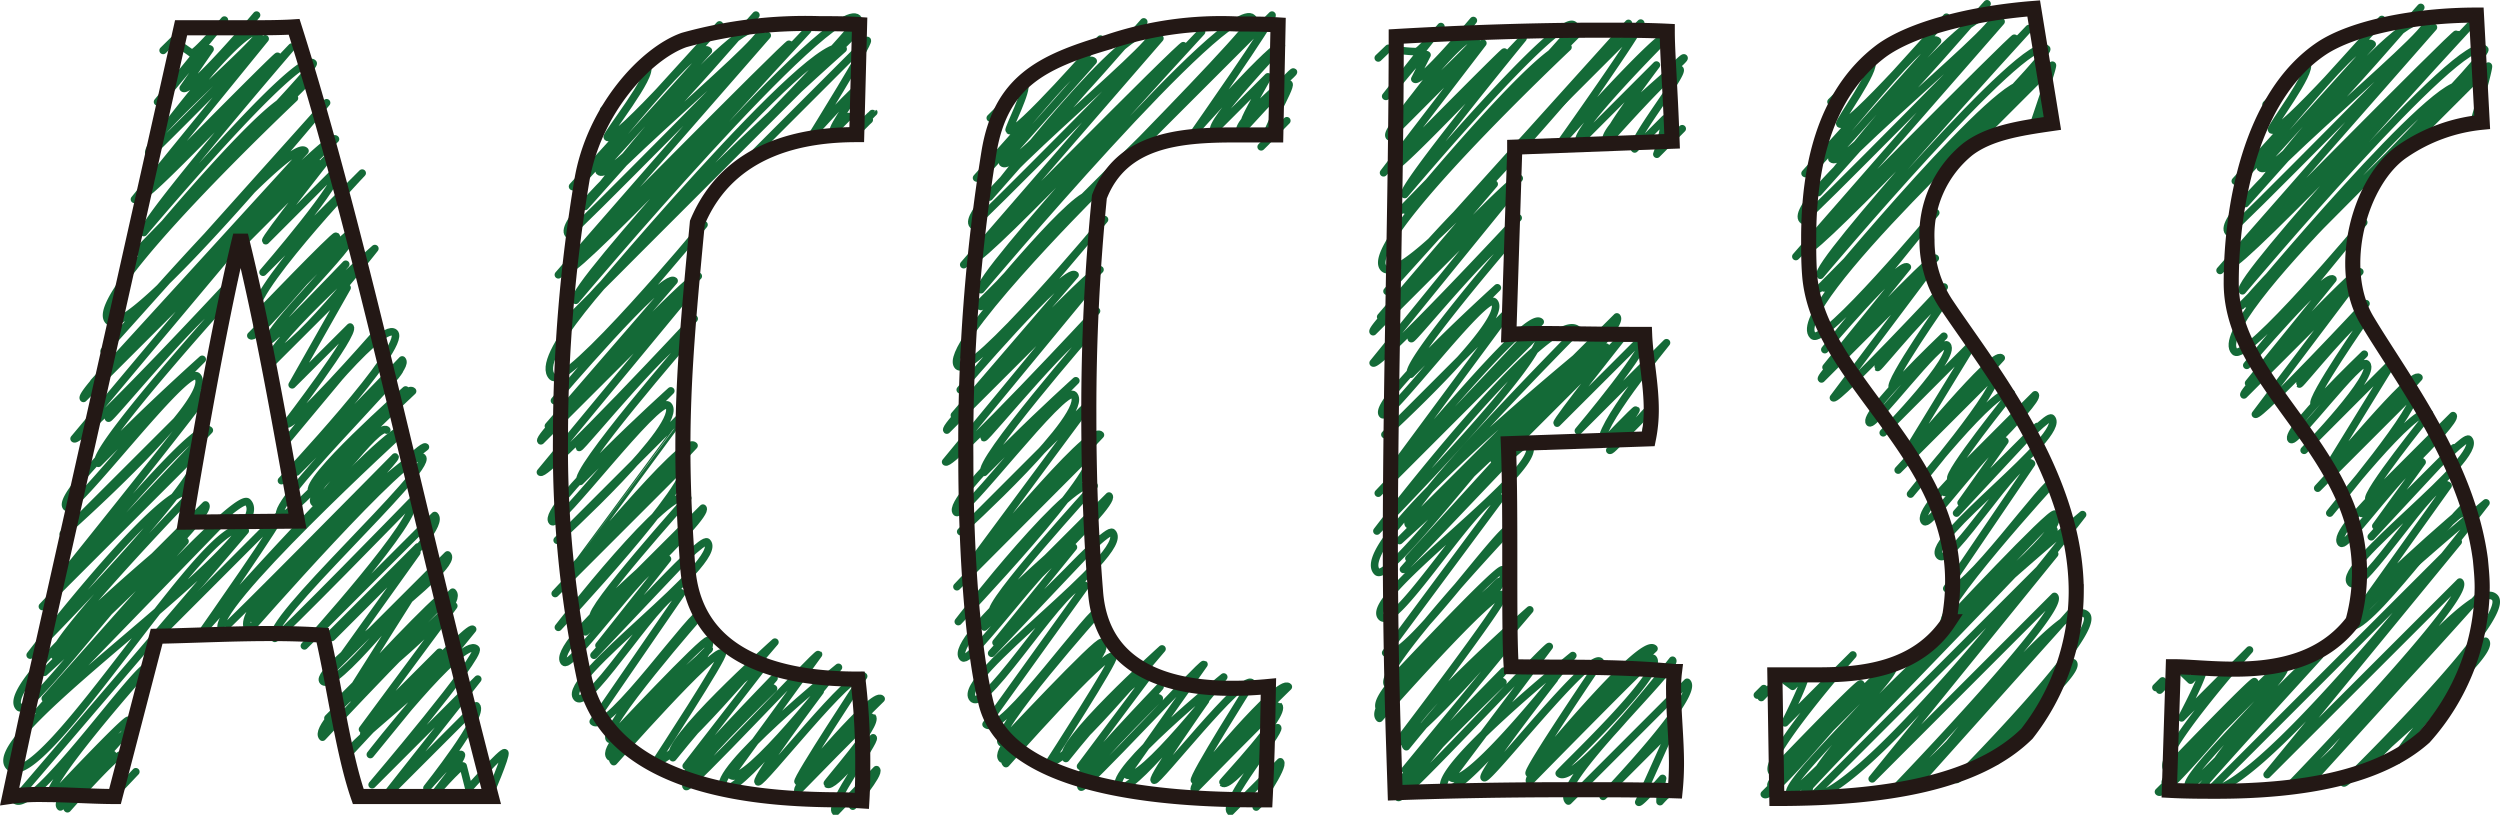
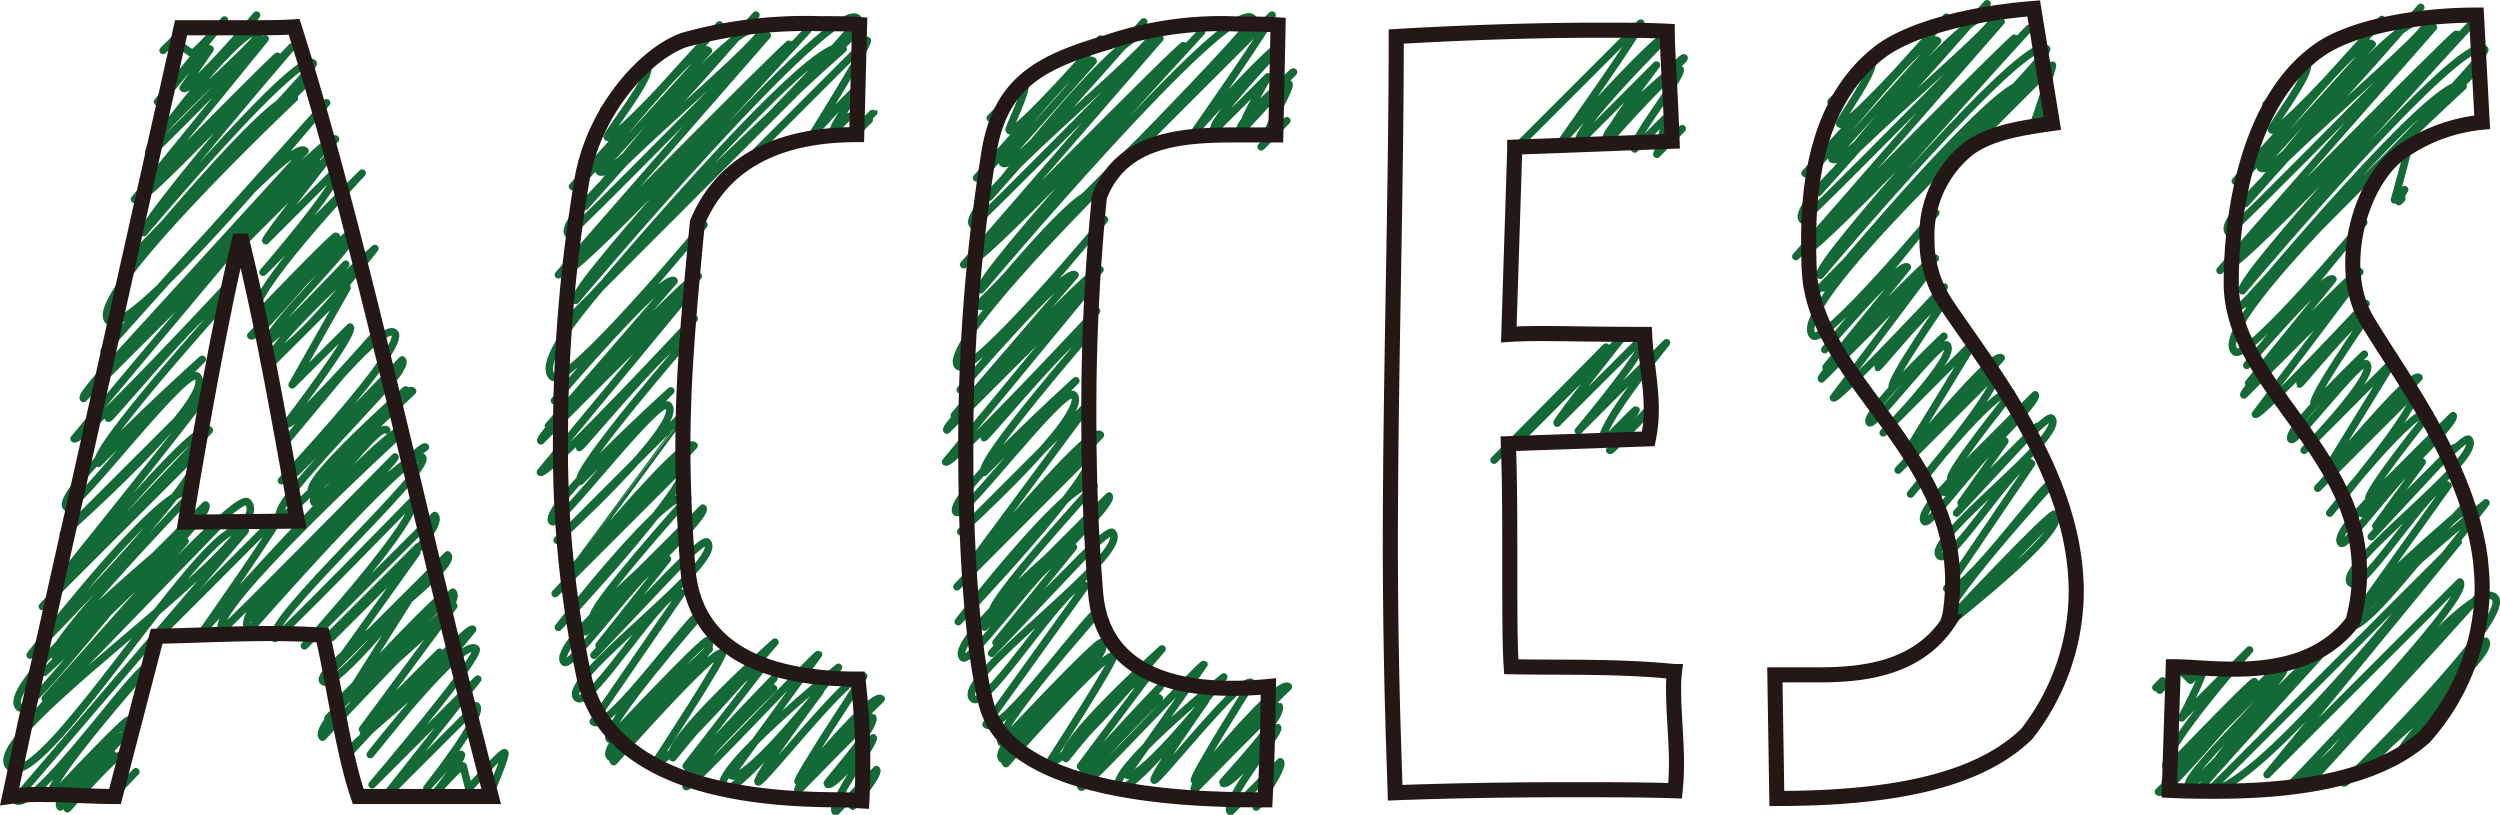
<svg xmlns="http://www.w3.org/2000/svg" width="165.66" height="53.99" viewBox="0 0 165.66 53.99">
  <path d="M14.87,16.85,21,10.76l-5.75,6.18,6.58-6.59s-4.34,5.48-4.22,5.6l4.73-4.73c.54.54-4.91,6.82-4.91,6.82L24,11.47s-8,8.44-7,9.45c0,0,5.16-5.37,5.27-5.27.51.52-5.62,5.64-5.2,6.06.11.11,6-6.62,6.32-6.32.05,0-6.77,6.85-6.77,6.85.45.45,6.22-7.11,6.67-6.66S17.41,22,17.91,22.51c.11.11,5-5,5-5S18,23.27,18,23.31c.83.84,6.84-6.84,6.84-6.84s-7.81,6.93-7,7.75L23,19.07,19.36,25.5l3.84-3.83c.4.39-4.24,6.43-4.24,6.43.37.37,5.76-5.77,5.76-5.77L19,29.19s6.22-8,7.14-7.14-7.49,9.8-7.49,9.8c.19.19,8-8,8-8,.77.77-7.2,7.21-7,7.43l6.86-6.87c.31.32-8.67,9-7.94,9.75.53.53,8.31-8.32,8.31-8.32s-6.87,6.07-6.2,6.75c.39.39,6-7.34,6.66-6.67,0,0-7.22,6.68-6.51,7.39.29.28,4.21-5.4,4.8-4.81" fill="none" stroke="#146a37" stroke-linecap="round" stroke-linejoin="round" stroke-width="0.5" />
  <path d="M10.74,41.9,18.63,34c.19.18-5.2,7.84-5.2,7.84S26,27.68,26.8,28.47c0,0-13.24,12.11-12.08,13.27.08.08,11.46-11.46,11.46-11.46.17.18-9.79,10.33-9.39,10.73,0,0,11-11.75,11.4-11.39,0,0-13.44,10.4-11.68,12.16,0,0,10.72-12.24,11.48-11.48s-10.72,11.06-9.78,12c.12.13,9.06-9.06,9.06-9.06.82.82-7.1,9.56-7.1,9.56l8.64-8.64c1,1-7.17,8.14-7.17,8.14l6.06-6.06s-5.84,5.86-5.71,6l5.63-5.63-5.48,7.67,7.52-7.51c.89.89-9,7.6-8.26,8.37S27.57,39,27.57,39l-4,6.33s5.6-6,5.81-5.81c.39.39-7.18,7.2-7.18,7.2l6.88-6.88c.33.33-7.35,7.75-7.35,7.75L30,39.24c1,1-6.82,6.85-6.61,7.07l4.83-4.83c.1.11-7.76,6.45-6.85,7.37,0,0,8.4-9,8.7-8.7l-6.05,8.18,5.11-5.11c.45.44-5.47,5-5,5.47.17.17,4.8-5.32,5.06-5,.64.63-6.37,5.79-6,6.15,0,0,7.81-8.45,8.13-8.14L24.54,50s6.14-7.91,7-7c.42.42-6.88,9-6.88,9l7-7-6.32,8,6.23-6.23c.6.59-3.28,5.45-3.28,5.45S30.4,49.79,30.57,50s-1.95,2.83-1.95,2.83,1.93-2.22,2.07-2.07l.38,1.5s2.24-2.52,2.38-2.38-1.05,2.88-1.05,2.88l.14-.14" fill="none" stroke="#146a37" stroke-linecap="round" stroke-linejoin="round" stroke-width="0.5" />
  <path d="M10.81,3.34l.68-.67c.14.13,1.16.81,1.19.85.18.17,2.19-2.19,2.19-2.19L10.44,6.75c.22.22,3.09-3.89,3.48-3.49L12.14,5.84C12.55,6.25,17,1,17,1l-5.9,7.26s5.24-6.94,6.09-6.09c.34.34-8,7.31-7.29,8.07.06.07,7.67-7.67,7.67-7.67L8.91,13.21s9.41-9.55,9.48-9.48-8.8,9.08-8.78,9.1c.25.25,9.72-9.71,9.72-9.71S9.1,15,9.53,15.41c0,0,10.25-12.19,11.22-11.22C21,4.48,9.08,16.68,9.08,16.68L20.5,5.27S9,16.5,9.27,16.75c0,0,9.25-11.24,10.24-10.25,0,0-13.94,13.15-12.32,14.76C8.57,22.65,21.64,6.81,21.64,6.81L6.9,23.26S19.2,8.94,20.21,10l-14,15.33S21.59,8.58,22.23,9.22c0,0-17.26,16.62-16.7,17.18,0,0,9.93-9.92,9.93-9.92L4.91,29.07c.4.4,10.6-10.6,10.6-10.6s-8.45,9.12-8.32,9.24,7.15-8.54,7.84-7.85c0,0-9.19,10.17-8.51,10.84,0,0,6.88-6.89,6.88-6.89s-9.91,8.85-9,9.79c.51.5,7.93-9.41,8.67-8.67,1.39,1.38-8.88,10.45-8.88,10.45s9.7-9.69,9.7-9.69c.16.16-10.14,12.94-10.14,12.94.29.28,9.21-11,10.12-10.12L2.81,40.19,13.1,29.9C14.27,31.08,2,43.41,2,43.41s9.31-12.13,10.72-10.72c0,0-9.74,10.13-9.1,10.77l10-10c.69.69-10.68,11.09-10.68,11.09L13,34.53S-.29,45.32,1.26,46.87c.79.79,9.84-12.11,11-11L3,46.29,15.17,34.14l-12.62,13s13-14.71,13.86-13.87C18.67,35.56-1.49,48.68.62,50.8S14.25,33.18,16.25,35.17L1,53c1.12,1.13,8.34-9.3,8.82-8.82,0,0-7.13,8-6.45,8.7,0,0,5-5.32,5.14-5.15.66.66-4.43,5-4.43,5s4-4.11,4.05-4S3.37,52.87,4,53.47A48.29,48.29,0,0,1,7.47,50s-3.49,3.11-3,3.59c0,0,3.35-3.77,3.56-3.56.05,0-.27,2.42-.27,2.42S9,51.14,9,51.14" fill="none" stroke="#146a37" stroke-linecap="round" stroke-linejoin="round" stroke-width="0.5" />
  <path d="M49.47,10.68l8-8C57.65,2.79,53.79,9,53.79,9s3.09-3.47,3.28-3.28c0,0-2.07,2.8-1.84,3,0,0,1-1,1-1S57.31,8,57.34,8s.55-.57.56-.56-1.32,1.16-1.14,1.34c0,0,.83-.85.84-.84" fill="none" stroke="#146a37" stroke-linecap="round" stroke-linejoin="round" stroke-width="0.5" />
  <path d="M40,7.29l2.87-2.87c.5.5-2.75,4.55-2.63,4.67.5.49,7.44-7.44,7.44-7.44L37.94,12.36c.51.51,8.06-9.91,9-9l-7.23,8C40.55,12.24,50.09,1,50.09,1L38.77,13.68S48.89.5,50.42,2c.58.58-14,12.23-12.75,13.53.11.11,13.17-13.18,13.17-13.18L37,18.21S52.22,2.79,52.33,2.9,37.73,17.74,37.77,17.78C38.18,18.19,53.52,2,53.52,2S37.5,19.26,38.15,19.9c0,0,17.08-20.28,18.69-18.68.45.46-19,19.78-19,19.78l19-19S37.71,20.61,38.12,21c0,0,16.13-19.38,17.75-17.76,0,0-21.72,19.28-19.28,21.72.92.92,10.06-10.07,10.06-10.07L36.74,26.55S44,18,44.67,18.61l-8.33,9.62s9.55-10.3,9.93-9.93c0,0-10.78,10.55-10.43,10.91,0,0,9.68-9.67,9.68-9.67L35.81,31.29C36.19,31.67,46,21.12,46,21.12s-7.73,8.42-7.62,8.53,6.66-8,7.31-7.31c0,0-7.82,9-7.24,9.56,0,0,6-6,6-6s-8.69,7.84-7.86,8.66c.45.45,7-8.35,7.69-7.7,1.17,1.17-7.36,8.94-7.36,8.94s8.48-8.48,8.48-8.48S37.52,38,37.52,38c.24.24,7.73-9.22,8.47-8.47l-9.2,9.8,8.54-8.54C46.25,31.7,37,41.57,37,41.57s7.48-9.66,8.57-8.57c0,0-6.7,7.47-6.25,7.92l7.26-7.25c.51.5-7.79,8.2-7.79,8.2l6.77-6.77s-9.26,7.69-8.17,8.78c.5.5,6.12-7.56,6.84-6.84l-4.54,5.73L46,36.42l-6.64,7s7.06-7.94,7.5-7.5c1.28,1.28-9.84,9.11-8.63,10.32.87.87,6-7.8,6.93-6.93l-5.85,8.51c.91.9,6.83-7.62,7.23-7.23,0,0-6.8,7.74-6.15,8.39,0,0,6.32-6.76,6.54-6.54.89.89-6.09,6.65-6.09,6.65C41,49.32,46.93,42.88,47,43s-7.49,6.24-6.58,7.15c0,0,6.17-6.59,6.38-6.38,0,0-7,5.78-6.13,6.7,0,0,6.73-7.64,7.19-7.19.18.19-4.34,7.1-4.34,7.1.67.67,7.83-7.83,7.83-7.83s-7.61,6.81-6.76,7.66c0,0,5.16-6.47,5.81-5.82l-4.93,6.37c.49.49,5.82-5.82,5.82-5.82s-6.09,6.27-5.85,6.51c.53.54,5.1-6.53,5.82-5.82,0,0-6.23,6.06-5.79,6.49.22.22,8.65-8.88,8.77-8.76l-5.82,8c.89.89,7.14-7.14,7.14-7.14s-8.6,7-7.61,8c.74.74,6.4-6.41,6.4-6.41s-4.34,5.77-4.12,6,6.34-7.67,7-7c0,0-4.52,6.87-4.35,7,0,0,5-6.06,5.51-5.5,0,0-5.87,5.73-5.51,6.1,0,0,4.87-5,4.92-4.92.48.49-3.09,4.42-3,4.46.41.4,3.06-3.06,3.06-3.06.2.21-3,4.42-2.49,4.92L58.08,51c.26.26-1.57,2.42-1.57,2.42l.51-.52" fill="none" stroke="#146a37" stroke-linecap="round" stroke-linejoin="round" stroke-width="0.5" />
  <path d="M75.29,10l9-9c.18.18-5.19,7.83-5.19,7.83s5.47-6.15,5.81-5.81c0,0-4.92,5.18-4.46,5.64,0,0,3.57-3.57,3.57-3.57S82.4,7.89,82.49,8s3.13-3.32,3.22-3.23-4.07,3.45-3.51,4c0,0,3-3.39,3.21-3.21S83.64,9,83.89,9.29L84.21,9c.07.06-.64.73-.64.73L85.27,8" fill="none" stroke="#146a37" stroke-linecap="round" stroke-linejoin="round" stroke-width="0.5" />
  <path d="M65.62,7.82l2.25-2.24c.3.3-1.1,3-1,3.06.4.41,6.05-6.05,6.05-6.05l-8.21,9.2c.44.44,6.93-8.54,7.73-7.74l-6,6.75c.76.77,9.35-9.35,9.35-9.35L65.56,13.06S74.94.83,76.36,2.26c.55.54-13.1,11.46-11.89,12.66C64.58,15,76.86,2.54,76.86,2.54l-13,15S78.35,2.84,78.46,3,64.58,17.07,64.62,17.11c.38.39,15-15,15-15S64.41,18.58,65,19.2c0,0,16.46-19.55,18-18,.44.44-18.27,19.09-18.27,19.09L83.4,1.65S64.6,19.91,65,20.31c0,0,6.61-8.13,7.37-7.37,0,0-10.1,10.11-8.89,11.32.89.89,9.71-9.71,9.71-9.71L63.63,25.83s7-8.21,7.61-7.61l-8,9.3s9.29-10,9.65-9.65c0,0-10.49,10.29-10.15,10.63,0,0,9.42-9.41,9.42-9.41L62.66,30.61c.37.37,10-10,10-10S65.09,28.88,65.2,29s6.56-7.85,7.2-7.21c0,0-7.76,8.92-7.18,9.51,0,0,6.07-6.07,6.07-6.07s-8.75,7.89-7.92,8.72c.46.45,7.11-8.44,7.78-7.78,1.18,1.19-7.49,9.06-7.49,9.06s8.65-8.65,8.65-8.65-8.15,11-8.15,11c.24.24,8-9.54,8.76-8.76L63.41,38.88,72.26,30c1,.95-8.76,11.19-8.76,11.19s7.81-10.12,9-9c0,0-7.21,7.9-6.72,8.39l7.71-7.71c.54.54-8.26,8.68-8.26,8.68l7.24-7.24s-9.82,8.12-8.67,9.27c.54.54,6.56-8.09,7.33-7.32L66,42.58,72.9,35.7l-7.19,7.59s7.57-8.51,8-8c1.37,1.37-10.54,9.66-9.25,11,.93.94,6.52-8.42,7.47-7.47L65.34,48c1,.95,7.17-8,7.58-7.59,0,0-7.25,8.11-6.56,8.8,0,0,6.42-6.87,6.65-6.64.9.9-6.21,6.75-6.21,6.75.19.19,6.14-6.3,6.22-6.22s-7.53,6.27-6.62,7.19c0,0,6.15-6.57,6.36-6.36,0,0-7,5.76-6.1,6.67,0,0,6.66-7.55,7.1-7.1.19.18-4.18,6.94-4.18,6.94C70.22,51.1,77,43,77,43s-7.17,6.46-6.37,7.26c0,0,4.76-6,5.37-5.36L71.6,50.78c.46.45,5.27-5.27,5.27-5.27s-5.5,5.73-5.28,6c.49.49,4.57-5.89,5.23-5.23,0,0-5.58,5.49-5.18,5.88.2.2,8-8.25,8.14-8.14l-5.15,7.3c.81.81,6.46-6.46,6.46-6.46s-7.82,6.38-6.92,7.28c.67.67,5.71-5.71,5.71-5.71s-3.59,5.08-3.4,5.27,5.84-7.07,6.46-6.45c0,0-4,6.32-3.79,6.48,0,0,5.59-6.85,6.22-6.22,0,0-6.63,6.41-6.22,6.82,0,0,5.52-5.64,5.58-5.58.56.57-3.78,5.09-3.73,5.13.48.48,3.66-3.66,3.66-3.66.24.24-3.72,5-3.13,5.57l3.31-3.31c.31.31-1.6,3-1.6,3l.51-.52" fill="none" stroke="#146a37" stroke-linecap="round" stroke-linejoin="round" stroke-width="0.5" />
  <path d="M99,30.49,106.42,23l-6.77,7.19,7.93-7.93s-4.52,5.66-4.4,5.78L109,22.23c.5.49-4.41,6.32-4.41,6.32l5.84-5.84s-4.86,5.95-4.19,6.62c0,0,2.12-2.22,2.17-2.17s-1.5,2.09-1.37,2.22,2.25-2.44,2.34-2.34-2.71,2.8-2.71,2.8c.15.14,2.45-2.73,2.59-2.59s-.35,1.66-.24,1.77l.21-.21" fill="none" stroke="#146a37" stroke-linecap="round" stroke-linejoin="round" stroke-width="0.5" />
  <path d="M100.72,9.53l8-8c.19.19-5.36,8-5.36,8s6.79-7.64,7.22-7.22c0,0-6.52,6.51-5.92,7.1,0,0,5.1-5.1,5.1-5.1s-3.16,4.21-3,4.36,4.68-5,4.83-4.83-5.89,4.8-5.1,5.59c0,0,4.53-5.12,4.83-4.83s-3.42,4.9-3,5.27c0,0,2-2,2-2a10,10,0,0,1-.53,2.35l1.68-1.69" fill="none" stroke="#146a37" stroke-linecap="round" stroke-linejoin="round" stroke-width="0.5" />
-   <path d="M91.33,3.84,92,3.2a9.76,9.76,0,0,0,1.82.22c.14.15,1.66-1.66,1.66-1.66L91.82,6.38c.18.17,2.41-3.06,2.74-2.74l-.81,1.6c.33.34,3.88-3.88,3.88-3.88L93.05,7.29s4.12-5.5,4.81-4.81c.28.27-6.4,6-5.79,6.58.05,0,6.19-6.2,6.19-6.2l-6.58,8.59s8-8.11,8-8S92.45,11,92.47,11c.22.22,8.45-8.46,8.45-8.46s-8.2,10-7.84,10.35c0,0,10.25-12.19,11.22-11.22.28.27-11.45,12.26-11.45,12.26L104.68,2.09S92.86,13.67,93.11,13.92c0,0,9.74-11.83,10.79-10.79,0,0-13.81,13-12.21,14.64S107.91,1.55,107.91,1.55l-16,17.75s6.53-7.67,7.1-7.1L91.49,21s8.84-9.52,9.18-9.18c0,0-10,9.83-9.68,10.16,0,0,9-9,9-9l-9,11.07c.35.35,9.61-9.61,9.61-9.61s-7.19,7.89-7.08,8,6.2-7.43,6.82-6.82c0,0-7.42,8.62-6.86,9.18,0,0,5.74-5.73,5.74-5.73s-8.41,7.6-7.61,8.4C92,27.92,98.37,19.39,99,20c1.15,1.15-7.23,8.8-7.23,8.8s8.36-8.36,8.36-8.36-8,10.82-8,10.82c.28.28,9-10.82,9.93-9.93L91.33,32.68,102,22c1.14,1.14-10.76,13.19-10.76,13.19s11.52-15.11,13.31-13.32c0,0-12,12.11-11.21,12.89L107.14,21c.93.93-14.4,14.82-14.4,14.82L106.51,22S89.24,35.88,91.25,37.89c1,1,13-16,14.5-14.5L93.36,37l7.08-7.08L93,37.73s7.79-8.77,8.28-8.28c1.44,1.43-11.08,10.09-9.74,11.44,1,1,6.88-8.88,7.88-7.88l-7.6,10.25c1.05,1.05,7.84-8.74,8.29-8.28,0,0-9,9.56-8.15,10.39,0,0,7.35-7.87,7.61-7.61,1.07,1.08-7.43,8-7.43,8,.22.21,7.13-7.33,7.23-7.23s-9,7.39-7.91,8.48c0,0,7.16-7.66,7.41-7.41,0,0-8.57,6.91-7.46,8,0,0,7.68-8.72,8.2-8.19.27.26-6.92,9.68-6.92,9.68.75.76,8.68-8.68,8.68-8.68s-9.19,8.06-8.18,9.07c0,0,5.87-7.33,6.6-6.6L93.12,51c.54.54,6.53-6.53,6.53-6.53s-7.31,7.39-7,7.68c.62.62,6.1-7.77,6.94-6.94,0,0-7.45,7.12-6.93,7.63.26.26,9.88-10.15,10-10l-6.51,8.67c1,1,8.07-8.07,8.07-8.07s-9.56,7.72-8.47,8.82C96.58,53.07,103,45,103,45s-4.91,6.28-4.65,6.53,7-8.42,7.69-7.69c0,0-4.9,7.22-4.71,7.41,0,0,7.42-9.12,8.27-8.27,0,0-8.76,8.28-8.23,8.81,0,0,8.08-8.24,8.17-8.16.88.88-6.29,7.55-6.22,7.62.93.94,7.51-7.5,7.51-7.5.43.43-8,8.26-6.9,9.33l7.87-7.87c.86.85-5.57,7.56-5.57,7.56l4.61-4.61-2.25,5c.1.1,1.58-1.58,1.58-1.58a7.26,7.26,0,0,0-.17,1.54s.42-.47.45-.44" fill="none" stroke="#146a37" stroke-linecap="round" stroke-linejoin="round" stroke-width="0.5" />
-   <path d="M116.45,46.06l.43-.43-.17.59L118,44.89l.79.59.81-.81c.22.22-1.32,3.23-1.32,3.23l4.5-4.5s-6.16,7-5.34,7.77c0,0,5.74-6,5.86-5.85.57.57-6.39,6.3-5.93,6.77.15.14,7.69-8.45,8.07-8.07.06.07-8.53,8.61-8.53,8.61.59.59,8-9.12,8.54-8.53S118,52,118.63,52.58c.31.31,17.47-17.47,17.47-17.47.16.17-16.74,17.35-16.6,17.5C121.94,55,138,34.1,138,34.1s-20,16.73-18,18.76l16.15-16.15-12.09,14.9,12.08-12.09C137,40.35,125.81,52,125.81,52c.71.7,11.4-11.4,11.4-11.4L127.09,51.9s9.66-12.66,11.16-11.16c1.12,1.12-8.61,10.91-8.61,10.91.19.19,7.74-7.73,7.74-7.73.67.66-6.21,6.27-6,6.46l5.45-5.45c.18.18-5,5.1-4.57,5.52a41.91,41.91,0,0,0,3.26-3.27" fill="none" stroke="#146a37" stroke-linecap="round" stroke-linejoin="round" stroke-width="0.5" />
  <path d="M130.84,9.48,136,4.32c.08.07-1.22,3.85-1.22,3.85A10,10,0,0,1,136,7a5.47,5.47,0,0,0-.27,1.22l.19-.18" fill="none" stroke="#146a37" stroke-linecap="round" stroke-linejoin="round" stroke-width="0.5" />
  <path d="M121.33,6.75,124,4.08c.43.43-2.2,4-2.09,4.13.47.47,7.07-7.07,7.07-7.07l-9.37,10.35c.5.5,7.88-9.68,8.78-8.78l-7,7.82c.84.84,10.28-10.28,10.28-10.28L120.49,12.76S130.59-.39,132.12,1.14c.58.57-14,12.15-12.67,13.44.12.11,13.15-13.15,13.15-13.15L119,17S133.43,2.4,133.53,2.5s-13.73,14-13.69,14c.37.37,14.6-14.61,14.6-14.61S120,17.65,120.62,18.24c0,0,13.72-16.29,15-15,.36.36-15.08,15.9-15.08,15.9L135.3,4.38s-14.75,14.39-14.44,14.7c0,0,12.17-14.7,13.43-13.44,0,0-16,14.77-14.16,16.6.72.73,8.14-8.14,8.14-8.14l-7.35,9.07s5-5.92,5.47-5.47L121,24.34s7-7.49,7.24-7.23c0,0-7.8,7.76-7.54,8l6.92-6.92-6.13,8.17c.25.25,7.34-7.34,7.34-7.34s-4.48,5.26-4.41,5.33,4.07-4.94,4.51-4.51c0,0-3.87,5.52-3.53,5.85,0,0,3.41-3.41,3.41-3.41s-5.47,5.2-4.93,5.73c.3.31,4.69-5.59,5.14-5.14.72.73-4.23,5.81-4.23,5.81s6.05-6.06,6.05-6.06S126.33,30,126.33,30c.17.16,5.74-6.81,6.28-6.28l-6.83,7.43,6.41-6.41c.65.66-5.59,8-5.59,8s5.87-7.49,6.68-6.68c0,0-4.33,5.37-4,5.69l5.58-5.59c.4.4-6,6.47-6,6.47L134,27.48s-7.35,6.2-6.47,7.08c.39.39,4.76-5.89,5.32-5.33l-2.9,4.09L135,28.26,129.65,34s5.93-6.66,6.29-6.29c1.13,1.12-8.48,8.07-7.42,9.12.76.77,5.33-6.88,6.1-6.11L129,39c.89.89,6.73-7.5,7.12-7.12,0,0-8,8.75-7.25,9.5,0,0,7.05-7.56,7.3-7.31,1,1-7.25,7.39-7.25,7.39.21.21,7-7.18,7.09-7.09" fill="none" stroke="#146a37" stroke-linecap="round" stroke-linejoin="round" stroke-width="0.5" />
  <path d="M142.86,45.56l.44-.44-.19.61,1.34-1.34.71.68.82-.82c.23.23-1.42,3.32-1.42,3.32l4.5-4.5s-6.29,7.06-5.46,7.89c0,0,5.68-5.91,5.79-5.79.58.57-6.36,6.28-5.89,6.74.14.15,7.51-8.25,7.88-7.88.06.07-8.35,8.44-8.35,8.44.58.57,7.77-8.91,8.34-8.34s-6.93,7.38-6.34,8c.16.16,8.69-8.69,8.69-8.69s-7.94,8.69-7.87,8.76c2.49,2.49,18.88-18.88,18.88-18.88s-20.49,17.09-18.42,19.16l16.58-16.58L150.23,51.33,163,38.57c.89.9-11.12,13.32-11.12,13.32.76.76,12.32-12.32,12.32-12.32L153.06,51.84s10.6-13.9,12.25-12.25c1.28,1.28-10,12.29-10,12.29.23.23,9.39-9.39,9.39-9.39.86.85-8,8-7.78,8.22l7.32-7.32c.22.22-5.9,6.52-5.38,7a41.91,41.91,0,0,0,3.26-3.27" fill="none" stroke="#146a37" stroke-linecap="round" stroke-linejoin="round" stroke-width="0.5" />
-   <path d="M159.57,9.7l5.32-5.32c.08.07-.9,3.54-.9,3.54a6.06,6.06,0,0,1,.67-.67s-.44.74-.38.79l.19-.19" fill="none" stroke="#146a37" stroke-linecap="round" stroke-linejoin="round" stroke-width="0.5" />
+   <path d="M159.57,9.7c.08.07-.9,3.54-.9,3.54a6.06,6.06,0,0,1,.67-.67s-.44.74-.38.79l.19-.19" fill="none" stroke="#146a37" stroke-linecap="round" stroke-linejoin="round" stroke-width="0.5" />
  <path d="M150.16,6.92l2.69-2.69c.46.46-2.45,4.26-2.33,4.37.48.49,7.31-7.31,7.31-7.31L148.12,12c.51.52,8.13-10,9.07-9.07l-7.4,8.19C150.66,12,160.41.49,160.41.49l-11.62,13s10.44-13.58,12-12c.6.6-14.45,12.57-13.12,13.9.12.12,13.58-13.58,13.58-13.58L147.11,17.92S162.68,2.13,162.8,2.24s-15,15.19-14.91,15.23c.41.4,15.78-15.78,15.78-15.78s-15.72,17-15.08,17.58c0,0,14.68-17.43,16.06-16,.38.39-16.14,17-16.14,17L164.25,4.44s-15.77,15.35-15.44,15.69c0,0,13.07-15.75,14.41-14.41,0,0-17.09,15.63-15.14,17.58.76.76,8.55-8.56,8.55-8.56l-7.75,9.47s5.24-6.18,5.71-5.71L149,25.39s7.11-7.64,7.37-7.38c0,0-7.94,7.9-7.68,8.16,0,0,7-7,7-7l-6.24,8.28c.25.26,7.33-7.33,7.33-7.33s-4.48,5.26-4.41,5.33,4-4.9,4.47-4.47c0,0-3.82,5.48-3.49,5.81,0,0,3.32-3.32,3.32-3.32s-5.37,5.13-4.85,5.65c.3.3,4.6-5.48,5-5,.71.72-4.14,5.72-4.14,5.72s5.93-5.94,5.93-5.94-4.47,7.27-4.47,7.27c.17.17,5.63-6.67,6.15-6.15l-6.71,7.33L159.93,26c.66.65-5.55,8-5.55,8s5.8-7.4,6.6-6.6c0,0-4.35,5.39-4,5.71l5.57-5.57c.4.39-6.07,6.48-6.07,6.48l5.17-5.17s-7.41,6.25-6.52,7.14c.39.39,4.79-5.95,5.37-5.37l-3.07,4.24,5.19-5.19-5.49,5.9s6.08-6.83,6.46-6.46c1.17,1.18-8.93,8.42-7.82,9.52.81.81,5.63-7.27,6.45-6.45l-6.61,9.26c1,1,7.57-8.44,8-8,0,0-8.62,7.29-7.92,8,0,0,7.14-7.64,7.4-7.39" fill="none" stroke="#146a37" stroke-linecap="round" stroke-linejoin="round" stroke-width="0.5" />
  <path d="M23.74,52.78c-1-2.88-1.6-7.42-2.36-10.69-3.59-.25-7.43,0-11,.07L7.62,52.78c-1.54,0-3.14-.13-4.67-.13a13.77,13.77,0,0,0-2.31.13l1.09-5.12L12,1.84h4.23c1.15,0,2.36,0,3.26-.06,4.42,13.88,8.45,33.4,13.06,51ZM15.94,15.6c-1.6,6.4-3.65,19-3.65,19l7.42-.07C18.56,28.14,17.41,21.49,15.94,15.6Z" fill="none" stroke="#231815" />
  <path d="M56,53c-4.67,0-15.42-.32-17.27-8A73.61,73.61,0,0,1,37.14,29,103.81,103.81,0,0,1,38.55,12c.77-4.68,4.22-8.45,6.78-9.35a30,30,0,0,1,9-1.08c.9,0,1.73,0,2.63.06l-.19,7.29c-3.39,0-8.45.77-10.56,5.83-.9,9.47-1.28,14.08-.64,22.78C46,44.14,52.69,45,56.85,45a46.36,46.36,0,0,1,.32,5.38c0,.83,0,1.66-.06,2.69Z" fill="none" stroke="#231815" />
  <path d="M84.54,8.94H81.85c-3.71,0-7.55.32-9,4.1a142.94,142.94,0,0,0-.7,14.4c0,3.9.12,7.74.44,11.71.45,6.59,7.49,6.72,11.46,6.34C84,48,84,49.52,83.83,53c-3.77,0-16.89,0-18.49-6.4C64.51,43.25,64,37.1,64,30.26A121.65,121.65,0,0,1,65.53,10.1c.77-4.67,3.46-6,7.87-7.3A23.43,23.43,0,0,1,82,1.59c.83,0,1.73,0,2.69.06Z" fill="none" stroke="#231815" />
  <path d="M103.78,52.33c-3.77,0-7.87.07-11.33.2l-.12-3.72q-.19-6.14-.2-12.47c0-11.52.39-23.24.39-33.92C97,2.16,101.73,2,106,2c1.6,0,3.07,0,4.48.07,0,1.41.19,3.65.32,7.29l-10.43.39V10l-.39,12.16c2-.13,4.42,0,9,0,.06,1.53.44,3.26.44,5a9.62,9.62,0,0,1-.19,1.92l-9.28.32c.19,4.73,0,12,.19,14.78,3.4.07,6.92-.06,10.82.32a8.73,8.73,0,0,0-.06,1.28c0,1.47.19,3.2.19,4.8A18.1,18.1,0,0,1,111,52.4C109,52.33,106.47,52.33,103.78,52.33Z" fill="none" stroke="#231815" />
  <path d="M130.38,9.9a7.33,7.33,0,0,0-2.69,6A7.59,7.59,0,0,0,129,20.21c2.82,4.22,8.58,11.26,8.58,19a15.39,15.39,0,0,1-3.27,9.41c-3.32,3.27-9.4,4.29-16.57,4.29l-.13-8.19h2.82c2.88,0,6.59-.32,8.7-3.52a13.79,13.79,0,0,0,.26-2.69c0-8.64-9-13.5-9.48-20.35-.06-.77-.06-1.54-.06-2.37,0-4.41.9-9.47,4.8-12.41,2-1.47,6-2.5,10.11-2.82L136,8.18C133.77,8.5,131.79,8.82,130.38,9.9Z" fill="none" stroke="#231815" />
  <path d="M159.24,10c-2.88,1.92-4.48,7.81-2.37,11.27,2.3,3.84,6.65,9.47,7.49,15.8.06.64.12,1.22.12,1.86a15,15,0,0,1-3.84,9.92c-2.94,2.62-7.93,3.58-13.75,3.58-1,0-2,0-3.14-.06l.26-8.19c2.75,0,8.7,1.21,11.9-3a12,12,0,0,0-.32-7.43c-2.11-5.63-7.74-9.53-7.74-15,0-4.86,1.21-12.35,6-15.55C155.91,1.84,160,1,164.1,1l.38,7.1A11.21,11.21,0,0,0,159.24,10Z" fill="none" stroke="#231815" />
</svg>